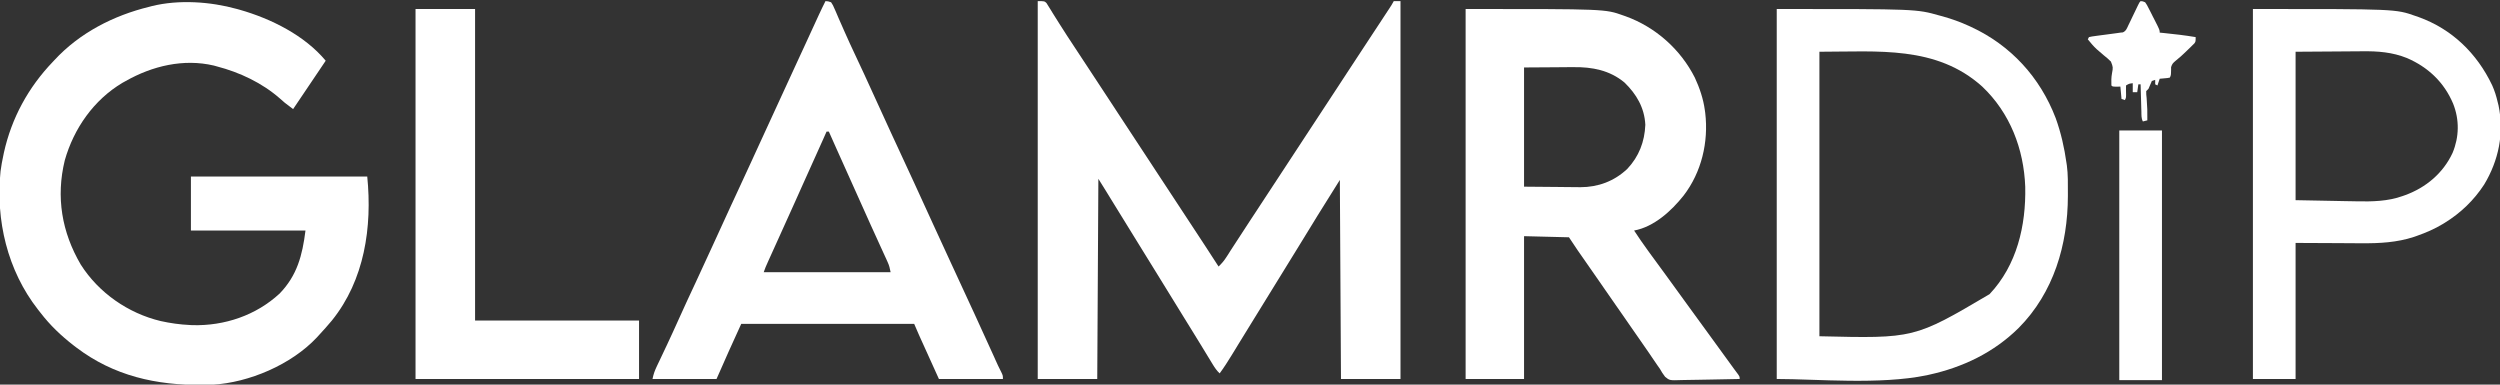
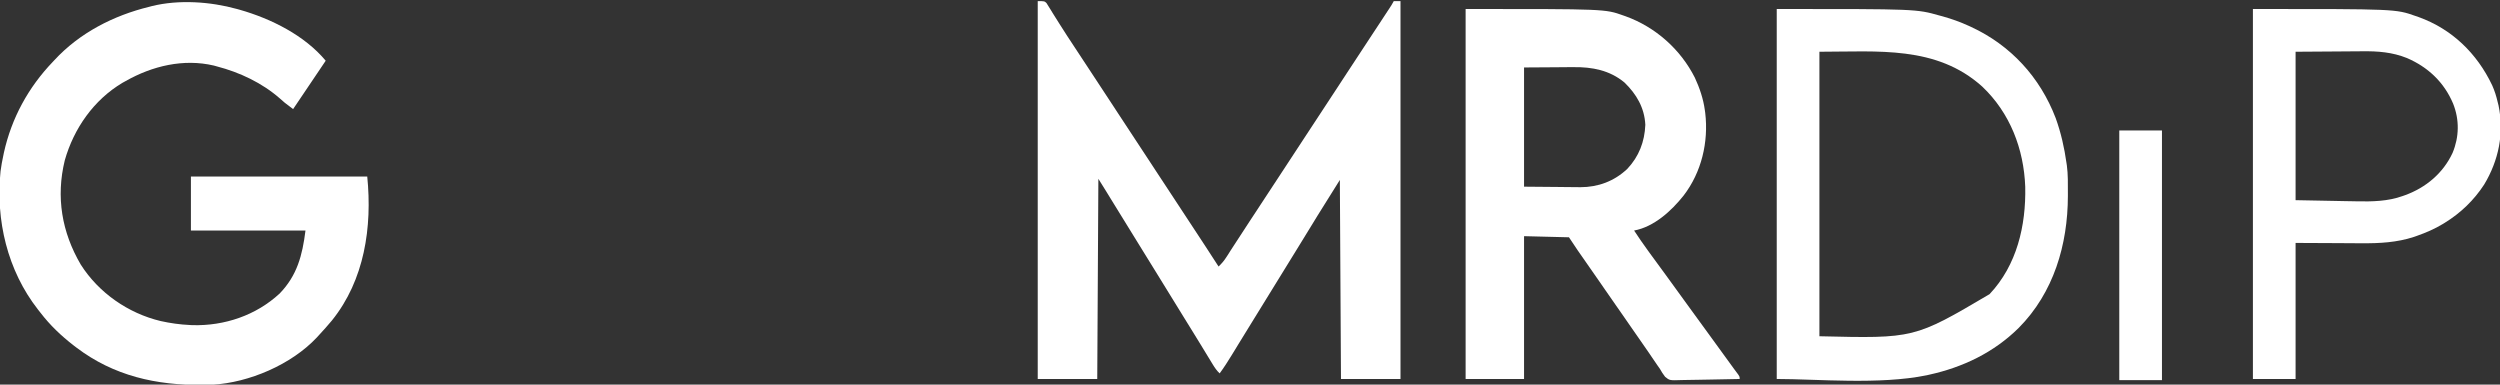
<svg xmlns="http://www.w3.org/2000/svg" width="338px" height="52px" viewBox="0 0 338 52" version="1.1">
  <rect x="0" y="0" width="338" height="52" fill="#333333" stroke="none" />
  <g id="surface1">
    <path style=" stroke:none;fill-rule:nonzero;fill:rgb(100%,100%,100%);fill-opacity:1;" d="M 140.301 0.152 C 141.215 0.152 141.215 0.152 141.492 0.422 C 141.574 0.551 141.652 0.68 141.734 0.812 C 141.828 0.961 141.922 1.109 142.016 1.262 C 142.117 1.43 142.219 1.598 142.324 1.766 C 142.434 1.945 142.547 2.121 142.656 2.297 C 142.84 2.586 143.02 2.875 143.199 3.16 C 143.906 4.293 144.641 5.402 145.375 6.516 C 145.785 7.137 146.191 7.754 146.598 8.375 C 146.766 8.625 146.93 8.879 147.098 9.133 C 147.816 10.227 148.535 11.32 149.254 12.414 C 149.648 13.016 150.043 13.613 150.438 14.215 C 150.594 14.457 150.754 14.699 150.91 14.938 C 150.988 15.059 151.07 15.176 151.148 15.301 C 155.656 22.16 155.656 22.16 155.895 22.523 C 156.051 22.762 156.211 23.004 156.367 23.246 C 156.762 23.844 157.156 24.445 157.551 25.043 C 158.281 26.152 159.008 27.262 159.738 28.371 C 163.176 33.598 163.176 33.598 164.75 36.035 C 165.156 35.645 165.488 35.266 165.789 34.789 C 165.875 34.66 165.957 34.531 166.043 34.402 C 166.133 34.258 166.223 34.117 166.312 33.973 C 166.52 33.656 166.723 33.336 166.93 33.02 C 166.984 32.934 167.039 32.848 167.098 32.762 C 167.754 31.742 168.418 30.73 169.082 29.719 C 169.305 29.379 169.531 29.039 169.754 28.699 C 170.059 28.234 170.363 27.77 170.668 27.305 C 171.41 26.176 172.148 25.047 172.891 23.918 C 173 23.754 173 23.754 173.109 23.586 C 174.145 22.008 175.18 20.43 176.211 18.855 C 177.758 16.492 179.309 14.133 180.859 11.773 C 181.297 11.105 181.734 10.434 182.172 9.766 C 182.246 9.656 182.316 9.547 182.391 9.434 C 182.754 8.883 183.113 8.336 183.473 7.785 C 184.16 6.738 184.844 5.695 185.531 4.652 C 185.859 4.156 186.184 3.66 186.512 3.164 C 186.668 2.926 186.824 2.688 186.98 2.449 C 187.195 2.121 187.41 1.793 187.629 1.461 C 187.691 1.363 187.758 1.266 187.824 1.168 C 188.148 0.672 188.148 0.672 188.438 0.152 C 188.738 0.152 189.035 0.152 189.348 0.152 C 189.348 17.012 189.348 33.871 189.348 51.238 C 186.691 51.238 184.035 51.238 181.301 51.238 C 181.223 37.918 181.223 37.918 181.148 24.328 C 179.637 26.719 179.637 26.719 178.148 29.125 C 177.941 29.465 177.734 29.805 177.527 30.141 C 177.422 30.309 177.316 30.48 177.211 30.656 C 176.691 31.5 176.172 32.348 175.652 33.195 C 175.5 33.441 175.5 33.441 175.344 33.695 C 174.645 34.832 173.945 35.969 173.242 37.105 C 172.586 38.164 171.93 39.23 171.277 40.293 C 170.469 41.613 169.656 42.93 168.84 44.246 C 168.375 44.996 167.914 45.746 167.453 46.5 C 167.289 46.77 167.125 47.039 166.961 47.309 C 166.801 47.566 166.645 47.82 166.488 48.078 C 165.984 48.902 165.473 49.703 164.898 50.48 C 164.492 50.105 164.227 49.699 163.938 49.227 C 163.84 49.066 163.742 48.906 163.641 48.738 C 163.535 48.566 163.43 48.391 163.324 48.219 C 163.215 48.039 163.105 47.859 162.996 47.68 C 162.773 47.316 162.555 46.953 162.332 46.59 C 161.891 45.867 161.445 45.145 161 44.426 C 160.84 44.168 160.68 43.906 160.516 43.645 C 160.359 43.391 160.199 43.133 160.043 42.879 C 158.871 40.988 157.703 39.094 156.543 37.199 C 155.586 35.645 154.625 34.09 153.664 32.539 C 152.469 30.609 151.277 28.676 150.09 26.742 C 149.992 26.582 149.898 26.426 149.797 26.262 C 149.668 26.055 149.668 26.055 149.539 25.844 C 149.195 25.285 148.848 24.73 148.5 24.176 C 148.453 33.105 148.402 42.039 148.348 51.238 C 145.695 51.238 143.039 51.238 140.301 51.238 C 140.301 34.379 140.301 17.523 140.301 0.152 Z M 140.301 0.152 " />
    <path style=" stroke:none;fill-rule:nonzero;fill:rgb(100%,100%,100%);fill-opacity:1;" d="M 32.039 1.215 C 32.164 1.25 32.285 1.285 32.414 1.32 C 36.66 2.531 41.176 4.777 44.035 8.211 C 42.582 10.367 41.129 12.527 39.629 14.75 C 38.414 13.836 38.414 13.836 37.875 13.344 C 35.453 11.211 32.406 9.777 29.305 8.973 C 29.176 8.934 29.043 8.898 28.91 8.863 C 24.816 7.902 20.598 8.914 17.008 10.949 C 16.789 11.07 16.789 11.07 16.566 11.191 C 12.684 13.5 9.98 17.363 8.758 21.676 C 7.547 26.645 8.355 31.395 10.918 35.77 C 13.344 39.59 17.328 42.355 21.719 43.406 C 23.02 43.695 24.328 43.879 25.66 43.941 C 25.777 43.949 25.895 43.953 26.016 43.961 C 30.352 44.078 34.613 42.641 37.809 39.684 C 40.176 37.234 40.883 34.516 41.301 31.168 C 36.191 31.168 31.078 31.168 25.812 31.168 C 25.812 28.762 25.812 26.352 25.812 23.871 C 33.68 23.871 41.547 23.871 49.652 23.871 C 50.336 30.699 49.289 37.863 44.867 43.34 C 44.301 44.012 43.727 44.668 43.125 45.309 C 43.031 45.41 42.941 45.512 42.848 45.613 C 39.402 49.289 33.699 51.727 28.703 52.016 C 28.379 52.027 28.051 52.031 27.727 52.035 C 27.605 52.039 27.484 52.039 27.359 52.039 C 21.137 52.102 15.383 50.824 10.324 46.984 C 10.199 46.887 10.07 46.789 9.938 46.691 C 8.262 45.391 6.758 43.961 5.465 42.27 C 5.355 42.129 5.242 41.988 5.129 41.844 C 1 36.566 -0.602 29.762 0.074 23.148 C 0.168 22.422 0.301 21.703 0.457 20.984 C 0.48 20.863 0.508 20.746 0.531 20.625 C 1.566 15.953 3.836 11.809 7.137 8.363 C 7.203 8.289 7.273 8.215 7.344 8.141 C 10.762 4.441 15.344 2.098 20.195 0.914 C 20.301 0.887 20.406 0.859 20.516 0.828 C 24.172 -0.078 28.449 0.219 32.039 1.215 Z M 32.039 1.215 " />
    <path style=" stroke:none;fill-rule:nonzero;fill:rgb(100%,100%,100%);fill-opacity:1;" d="M 198.152 1.215 C 217.008 1.215 217.008 1.215 219.441 2.082 C 219.551 2.121 219.664 2.16 219.777 2.199 C 223.816 3.656 227.211 6.668 229.145 10.504 C 229.789 11.883 230.293 13.387 230.496 14.902 C 230.512 15.02 230.527 15.141 230.547 15.266 C 231.012 19.199 230.051 23.285 227.621 26.445 C 225.969 28.52 223.625 30.672 220.93 31.168 C 221.52 32.066 222.121 32.945 222.754 33.812 C 222.836 33.93 222.922 34.047 223.008 34.164 C 223.715 35.141 224.43 36.113 225.145 37.082 C 226.16 38.461 227.16 39.852 228.16 41.238 C 229.172 42.648 230.188 44.047 231.219 45.441 C 231.922 46.395 232.613 47.352 233.305 48.312 C 233.66 48.809 234.02 49.305 234.383 49.797 C 234.492 49.945 234.605 50.098 234.719 50.25 C 234.812 50.379 234.91 50.504 235.008 50.637 C 235.203 50.938 235.203 50.938 235.203 51.238 C 233.953 51.273 232.707 51.297 231.457 51.312 C 230.875 51.316 230.297 51.328 229.719 51.344 C 229.156 51.359 228.598 51.367 228.035 51.371 C 227.824 51.371 227.609 51.379 227.398 51.383 C 225.73 51.441 225.73 51.441 225.125 50.945 C 224.852 50.598 224.633 50.258 224.422 49.871 C 224.297 49.688 224.168 49.508 224.039 49.328 C 223.918 49.148 223.793 48.969 223.672 48.789 C 223.527 48.574 223.383 48.363 223.238 48.152 C 223.16 48.035 223.082 47.922 223.004 47.805 C 222.535 47.121 222.059 46.438 221.586 45.758 C 221.48 45.609 221.379 45.461 221.273 45.309 C 221.062 45.004 220.852 44.699 220.637 44.395 C 220.129 43.66 219.617 42.926 219.109 42.191 C 218.906 41.902 218.703 41.609 218.5 41.32 C 218.094 40.734 217.691 40.152 217.285 39.57 C 217.184 39.426 217.086 39.281 216.98 39.133 C 216.781 38.844 216.578 38.555 216.379 38.262 C 215.852 37.508 215.328 36.754 214.805 36 C 214.695 35.844 214.586 35.688 214.473 35.523 C 214.266 35.23 214.062 34.934 213.855 34.637 C 213.762 34.5 213.668 34.367 213.57 34.227 C 213.488 34.109 213.406 33.992 213.32 33.871 C 212.918 33.277 212.52 32.68 212.125 32.082 C 210.117 32.031 208.113 31.98 206.051 31.93 C 206.051 38.301 206.051 44.676 206.051 51.238 C 203.445 51.238 200.84 51.238 198.152 51.238 C 198.152 34.73 198.152 18.223 198.152 1.215 Z M 206.051 9.121 C 206.051 14.441 206.051 19.762 206.051 25.238 C 208.281 25.258 208.281 25.258 210.559 25.277 C 211.023 25.285 211.488 25.289 211.969 25.293 C 212.344 25.297 212.719 25.297 213.094 25.301 C 213.379 25.305 213.379 25.305 213.668 25.309 C 216.07 25.309 218.25 24.496 220.008 22.836 C 221.586 21.16 222.352 19.168 222.449 16.879 C 222.336 14.57 221.25 12.723 219.621 11.148 C 217.625 9.492 215.258 9.047 212.738 9.078 C 212.566 9.078 212.395 9.078 212.219 9.078 C 211.59 9.082 210.961 9.09 210.328 9.094 C 208.211 9.109 208.211 9.109 206.051 9.121 Z M 206.051 9.121 " />
-     <path style=" stroke:none;fill-rule:nonzero;fill:rgb(100%,100%,100%);fill-opacity:1;" d="M 111.605 0.152 C 111.953 0.168 111.953 0.168 112.363 0.305 C 112.621 0.703 112.621 0.703 112.855 1.246 C 112.922 1.391 112.922 1.391 112.988 1.543 C 113.129 1.867 113.27 2.191 113.406 2.52 C 113.559 2.863 113.711 3.207 113.863 3.555 C 113.965 3.789 114.07 4.027 114.176 4.266 C 114.645 5.336 115.137 6.398 115.637 7.457 C 116.449 9.168 117.238 10.887 118.02 12.609 C 118.871 14.5 119.738 16.383 120.609 18.266 C 120.672 18.395 120.73 18.527 120.793 18.66 C 121.039 19.191 121.285 19.723 121.531 20.254 C 122.18 21.656 122.828 23.059 123.477 24.461 C 123.531 24.582 123.59 24.707 123.648 24.832 C 124.492 26.664 125.332 28.5 126.168 30.336 C 126.996 32.148 127.828 33.961 128.668 35.77 C 128.727 35.898 128.789 36.031 128.852 36.164 C 129.094 36.691 129.34 37.219 129.582 37.746 C 130.234 39.152 130.883 40.559 131.531 41.965 C 131.59 42.086 131.645 42.207 131.703 42.332 C 132.621 44.32 133.527 46.312 134.43 48.309 C 134.473 48.406 134.52 48.508 134.562 48.609 C 134.684 48.871 134.801 49.137 134.922 49.402 C 135.07 49.727 135.23 50.043 135.395 50.359 C 135.594 50.785 135.594 50.785 135.594 51.238 C 132.738 51.238 129.883 51.238 126.941 51.238 C 126.473 50.207 126.008 49.176 125.527 48.113 C 125.379 47.789 125.234 47.465 125.082 47.133 C 124.965 46.875 124.848 46.613 124.73 46.355 C 124.672 46.223 124.609 46.09 124.547 45.953 C 124.488 45.824 124.434 45.695 124.371 45.562 C 124.32 45.449 124.27 45.34 124.219 45.223 C 124.008 44.746 123.805 44.27 123.598 43.789 C 115.883 43.789 108.168 43.789 100.215 43.789 C 98.52 47.504 98.52 47.504 96.875 51.238 C 94.02 51.238 91.164 51.238 88.219 51.238 C 88.355 50.57 88.516 50.125 88.805 49.516 C 88.848 49.426 88.895 49.332 88.938 49.234 C 89.035 49.031 89.129 48.832 89.227 48.629 C 89.488 48.082 89.746 47.535 90.004 46.984 C 90.059 46.871 90.113 46.758 90.168 46.641 C 90.723 45.469 91.254 44.289 91.789 43.105 C 92.535 41.453 93.293 39.805 94.066 38.164 C 94.824 36.551 95.57 34.934 96.305 33.309 C 97.16 31.418 98.023 29.535 98.898 27.652 C 98.957 27.523 99.02 27.391 99.082 27.258 C 99.328 26.727 99.574 26.195 99.82 25.664 C 100.465 24.27 101.109 22.875 101.754 21.477 C 101.809 21.355 101.867 21.23 101.922 21.105 C 102.801 19.199 103.676 17.293 104.551 15.387 C 105.66 12.969 106.773 10.551 107.887 8.137 C 108.254 7.344 108.621 6.547 108.988 5.754 C 109.238 5.207 109.492 4.656 109.742 4.109 C 109.863 3.852 109.98 3.59 110.102 3.328 C 110.27 2.965 110.434 2.605 110.602 2.242 C 110.652 2.137 110.699 2.031 110.75 1.922 C 111.023 1.324 111.309 0.738 111.605 0.152 Z M 111.754 17.789 C 111.688 17.941 111.617 18.094 111.547 18.25 C 111.504 18.355 111.457 18.457 111.41 18.562 C 111.305 18.797 111.199 19.031 111.094 19.266 C 110.789 19.938 110.488 20.609 110.188 21.281 C 109.625 22.531 109.062 23.781 108.5 25.031 C 108.277 25.527 108.055 26.027 107.832 26.523 C 107.723 26.77 107.609 27.016 107.5 27.266 C 106.828 28.758 106.156 30.25 105.48 31.738 C 105.414 31.887 105.348 32.035 105.277 32.188 C 104.953 32.902 104.629 33.621 104.305 34.336 C 104.188 34.598 104.07 34.855 103.953 35.113 C 103.875 35.289 103.875 35.289 103.793 35.469 C 103.594 35.906 103.406 36.34 103.254 36.797 C 108.914 36.797 114.578 36.797 120.41 36.797 C 120.305 36.254 120.227 35.91 120.008 35.434 C 119.957 35.32 119.906 35.203 119.852 35.086 C 119.797 34.965 119.738 34.844 119.684 34.719 C 119.625 34.59 119.566 34.461 119.504 34.328 C 119.312 33.91 119.121 33.488 118.93 33.07 C 118.797 32.777 118.664 32.484 118.531 32.191 C 118.266 31.609 118 31.027 117.734 30.445 C 117.277 29.441 116.828 28.434 116.379 27.426 C 115.453 25.355 114.523 23.285 113.59 21.215 C 113.535 21.09 113.477 20.965 113.418 20.832 C 113.312 20.598 113.207 20.363 113.102 20.129 C 112.75 19.348 112.406 18.57 112.059 17.789 C 111.961 17.789 111.859 17.789 111.754 17.789 Z M 111.754 17.789 " />
    <path style=" stroke:none;fill-rule:nonzero;fill:rgb(100%,100%,100%);fill-opacity:1;" d="M 240.215 1.215 C 259.094 1.215 259.094 1.215 262.23 2.102 C 262.375 2.141 262.52 2.18 262.668 2.219 C 263.879 2.559 265.035 2.973 266.18 3.496 C 266.328 3.566 266.328 3.566 266.477 3.633 C 271.852 6.117 275.82 10.453 277.93 15.969 C 278.645 17.953 279.098 19.961 279.391 22.047 C 279.406 22.148 279.418 22.246 279.438 22.352 C 279.605 23.594 279.578 24.855 279.578 26.105 C 279.578 26.23 279.578 26.355 279.578 26.484 C 279.57 33.074 277.66 39.562 272.934 44.328 C 269.562 47.664 265.383 49.66 260.789 50.668 C 260.688 50.691 260.582 50.715 260.48 50.738 C 254.113 52.043 245.648 51.238 240.215 51.238 C 240.215 34.73 240.215 18.223 240.215 1.215 Z M 245.984 6.996 C 245.984 19.688 245.984 32.383 245.984 45.461 C 258.809 45.77 258.809 45.77 268.988 39.77 C 272.684 35.859 273.926 30.496 273.812 25.254 C 273.621 20.125 271.754 15.27 268 11.707 C 261.797 6.129 253.891 6.996 245.984 6.996 Z M 245.984 6.996 " />
    <path style=" stroke:none;fill-rule:nonzero;fill:rgb(100%,100%,100%);fill-opacity:1;" d="M 304.594 1.215 C 323.887 1.215 323.887 1.215 326.562 2.156 C 326.699 2.203 326.832 2.25 326.969 2.297 C 331.5 3.914 334.887 7.219 336.938 11.523 C 337.277 12.273 337.512 13.035 337.695 13.836 C 337.73 13.969 337.762 14.102 337.797 14.238 C 338.594 17.984 337.812 21.719 335.855 24.957 C 334.484 27.062 332.691 28.789 330.559 30.105 C 330.434 30.184 330.434 30.184 330.301 30.266 C 329.164 30.953 327.98 31.465 326.727 31.902 C 326.605 31.945 326.488 31.984 326.363 32.031 C 324.086 32.777 321.715 32.91 319.336 32.887 C 319.105 32.887 318.871 32.887 318.641 32.887 C 317.793 32.883 316.949 32.875 316.105 32.871 C 314.211 32.859 312.316 32.852 310.363 32.844 C 310.363 38.914 310.363 44.984 310.363 51.238 C 308.461 51.238 306.555 51.238 304.594 51.238 C 304.594 34.73 304.594 18.223 304.594 1.215 Z M 310.363 6.996 C 310.363 13.617 310.363 20.242 310.363 27.062 C 312.879 27.113 312.879 27.113 315.441 27.16 C 316.227 27.176 316.227 27.176 317.027 27.191 C 317.508 27.199 317.508 27.199 317.992 27.207 C 318.199 27.211 318.41 27.215 318.617 27.219 C 320.699 27.266 322.863 27.219 324.836 26.504 C 324.949 26.465 325.062 26.426 325.18 26.383 C 328 25.352 330.309 23.414 331.586 20.676 C 332.488 18.52 332.531 16.188 331.66 14.008 C 330.449 11.133 328.289 9.086 325.422 7.848 C 323.438 7.051 321.477 6.906 319.367 6.934 C 319.133 6.938 318.902 6.938 318.668 6.938 C 317.82 6.941 316.973 6.949 316.125 6.957 C 313.273 6.977 313.273 6.977 310.363 6.996 Z M 310.363 6.996 " />
-     <path style=" stroke:none;fill-rule:nonzero;fill:rgb(100%,100%,100%);fill-opacity:1;" d="M 56.18 1.215 C 58.836 1.215 61.492 1.215 64.23 1.215 C 64.23 15.113 64.23 29.012 64.23 43.332 C 71.543 43.332 78.859 43.332 86.398 43.332 C 86.398 45.941 86.398 48.551 86.398 51.238 C 76.426 51.238 66.457 51.238 56.18 51.238 C 56.18 34.73 56.18 18.223 56.18 1.215 Z M 56.18 1.215 " />
    <path style=" stroke:none;fill-rule:nonzero;fill:rgb(100%,100%,100%);fill-opacity:1;" d="M 286.527 17.637 C 288.43 17.637 290.332 17.637 292.297 17.637 C 292.297 28.777 292.297 39.914 292.297 51.391 C 290.391 51.391 288.488 51.391 286.527 51.391 C 286.527 40.254 286.527 29.113 286.527 17.637 Z M 286.527 17.637 " />
-     <path style=" stroke:none;fill-rule:nonzero;fill:rgb(100%,100%,100%);fill-opacity:1;" d="M 289.41 0.152 C 289.691 0.168 289.691 0.168 290.02 0.305 C 290.27 0.664 290.27 0.664 290.508 1.141 C 290.598 1.309 290.684 1.48 290.773 1.652 C 290.906 1.922 290.906 1.922 291.043 2.195 C 291.133 2.375 291.227 2.551 291.32 2.734 C 291.992 4.059 291.992 4.059 291.992 4.41 C 292.176 4.43 292.363 4.445 292.555 4.465 C 293.992 4.609 295.422 4.777 296.852 5.016 C 296.852 5.625 296.852 5.625 296.672 5.875 C 296.59 5.957 296.508 6.035 296.422 6.117 C 296.332 6.207 296.242 6.297 296.148 6.391 C 296.051 6.484 295.953 6.574 295.855 6.672 C 295.762 6.762 295.668 6.852 295.574 6.945 C 295.109 7.402 294.641 7.824 294.133 8.227 C 293.781 8.527 293.676 8.629 293.531 9.078 C 293.531 9.207 293.531 9.332 293.531 9.465 C 293.516 10.18 293.516 10.18 293.359 10.492 C 293.043 10.555 293.043 10.555 292.664 10.586 C 292.477 10.602 292.477 10.602 292.285 10.621 C 292.188 10.629 292.09 10.637 291.992 10.645 C 291.891 10.945 291.793 11.246 291.688 11.555 C 291.539 11.48 291.539 11.48 291.383 11.402 C 291.383 11.203 291.383 11.004 291.383 10.797 C 291.234 10.844 291.082 10.895 290.93 10.949 C 290.77 11.297 290.617 11.652 290.473 12.012 C 290.375 12.113 290.273 12.211 290.168 12.316 C 290.168 12.766 290.168 12.766 290.227 13.285 C 290.312 14.285 290.34 15.266 290.32 16.27 C 290.02 16.344 290.02 16.344 289.715 16.422 C 289.488 15.973 289.527 15.559 289.516 15.055 C 289.512 14.953 289.508 14.848 289.504 14.742 C 289.496 14.406 289.484 14.074 289.477 13.742 C 289.469 13.516 289.465 13.289 289.457 13.062 C 289.441 12.512 289.426 11.957 289.41 11.402 C 289.309 11.402 289.211 11.402 289.105 11.402 C 289.059 11.754 289.008 12.105 288.953 12.469 C 288.754 12.469 288.555 12.469 288.348 12.469 C 288.348 12.066 288.348 11.664 288.348 11.25 C 287.848 11.309 287.848 11.309 287.438 11.555 C 287.426 11.984 287.438 12.41 287.445 12.836 C 287.438 13.227 287.438 13.227 287.285 13.531 C 287.133 13.48 286.984 13.434 286.828 13.379 C 286.777 12.828 286.73 12.277 286.676 11.707 C 286.504 11.711 286.332 11.715 286.156 11.719 C 285.613 11.707 285.613 11.707 285.461 11.555 C 285.441 10.996 285.438 10.48 285.539 9.93 C 285.695 9.094 285.695 9.094 285.398 8.328 C 285.082 8.008 284.754 7.727 284.398 7.449 C 284.191 7.27 283.98 7.09 283.773 6.91 C 283.676 6.824 283.574 6.738 283.473 6.652 C 283.027 6.242 282.656 5.789 282.273 5.32 C 282.324 5.223 282.375 5.121 282.426 5.016 C 282.824 4.93 282.824 4.93 283.348 4.859 C 283.539 4.836 283.727 4.809 283.922 4.781 C 284.121 4.758 284.32 4.73 284.523 4.703 C 284.914 4.652 285.305 4.598 285.695 4.547 C 285.867 4.523 286.043 4.5 286.219 4.477 C 286.371 4.457 286.523 4.434 286.676 4.41 C 286.844 4.395 286.844 4.395 287.012 4.379 C 287.461 4.18 287.562 3.816 287.77 3.383 C 287.898 3.117 287.898 3.117 288.031 2.848 C 288.121 2.656 288.211 2.469 288.301 2.281 C 288.391 2.094 288.48 1.902 288.574 1.715 C 288.738 1.371 288.906 1.027 289.07 0.684 C 289.258 0.305 289.258 0.305 289.41 0.152 Z M 289.41 0.152 " />
  </g>
</svg>